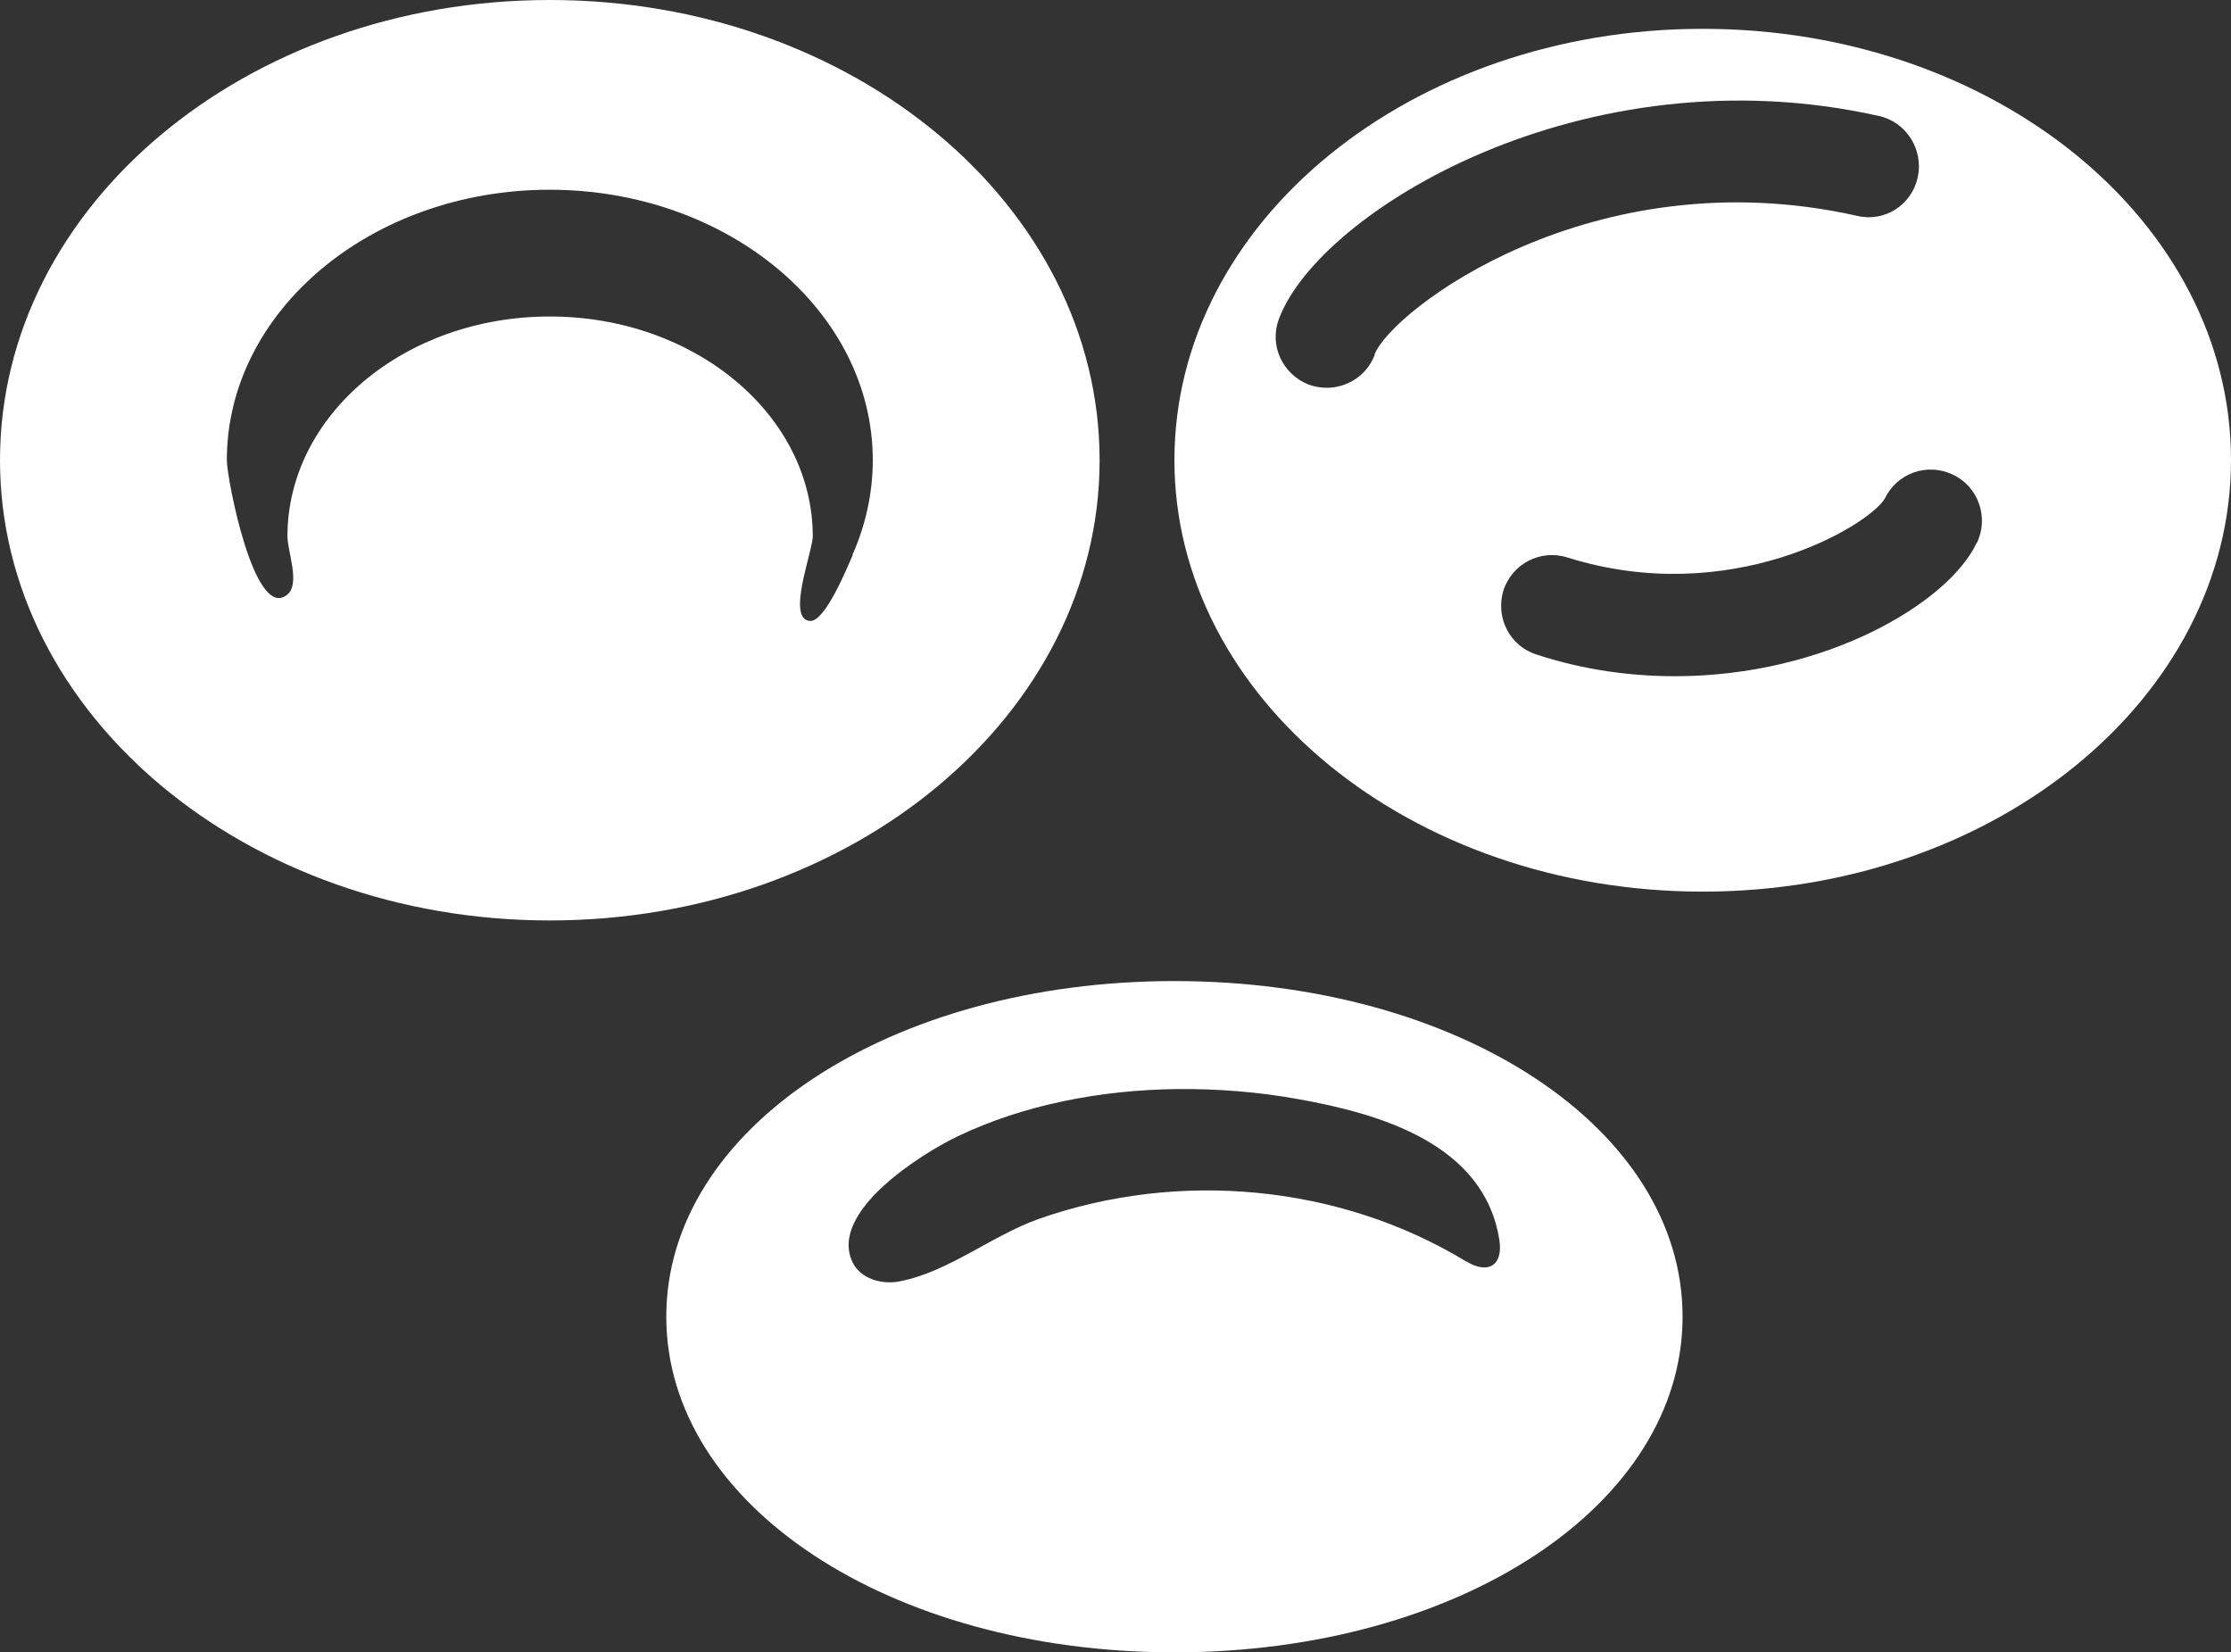
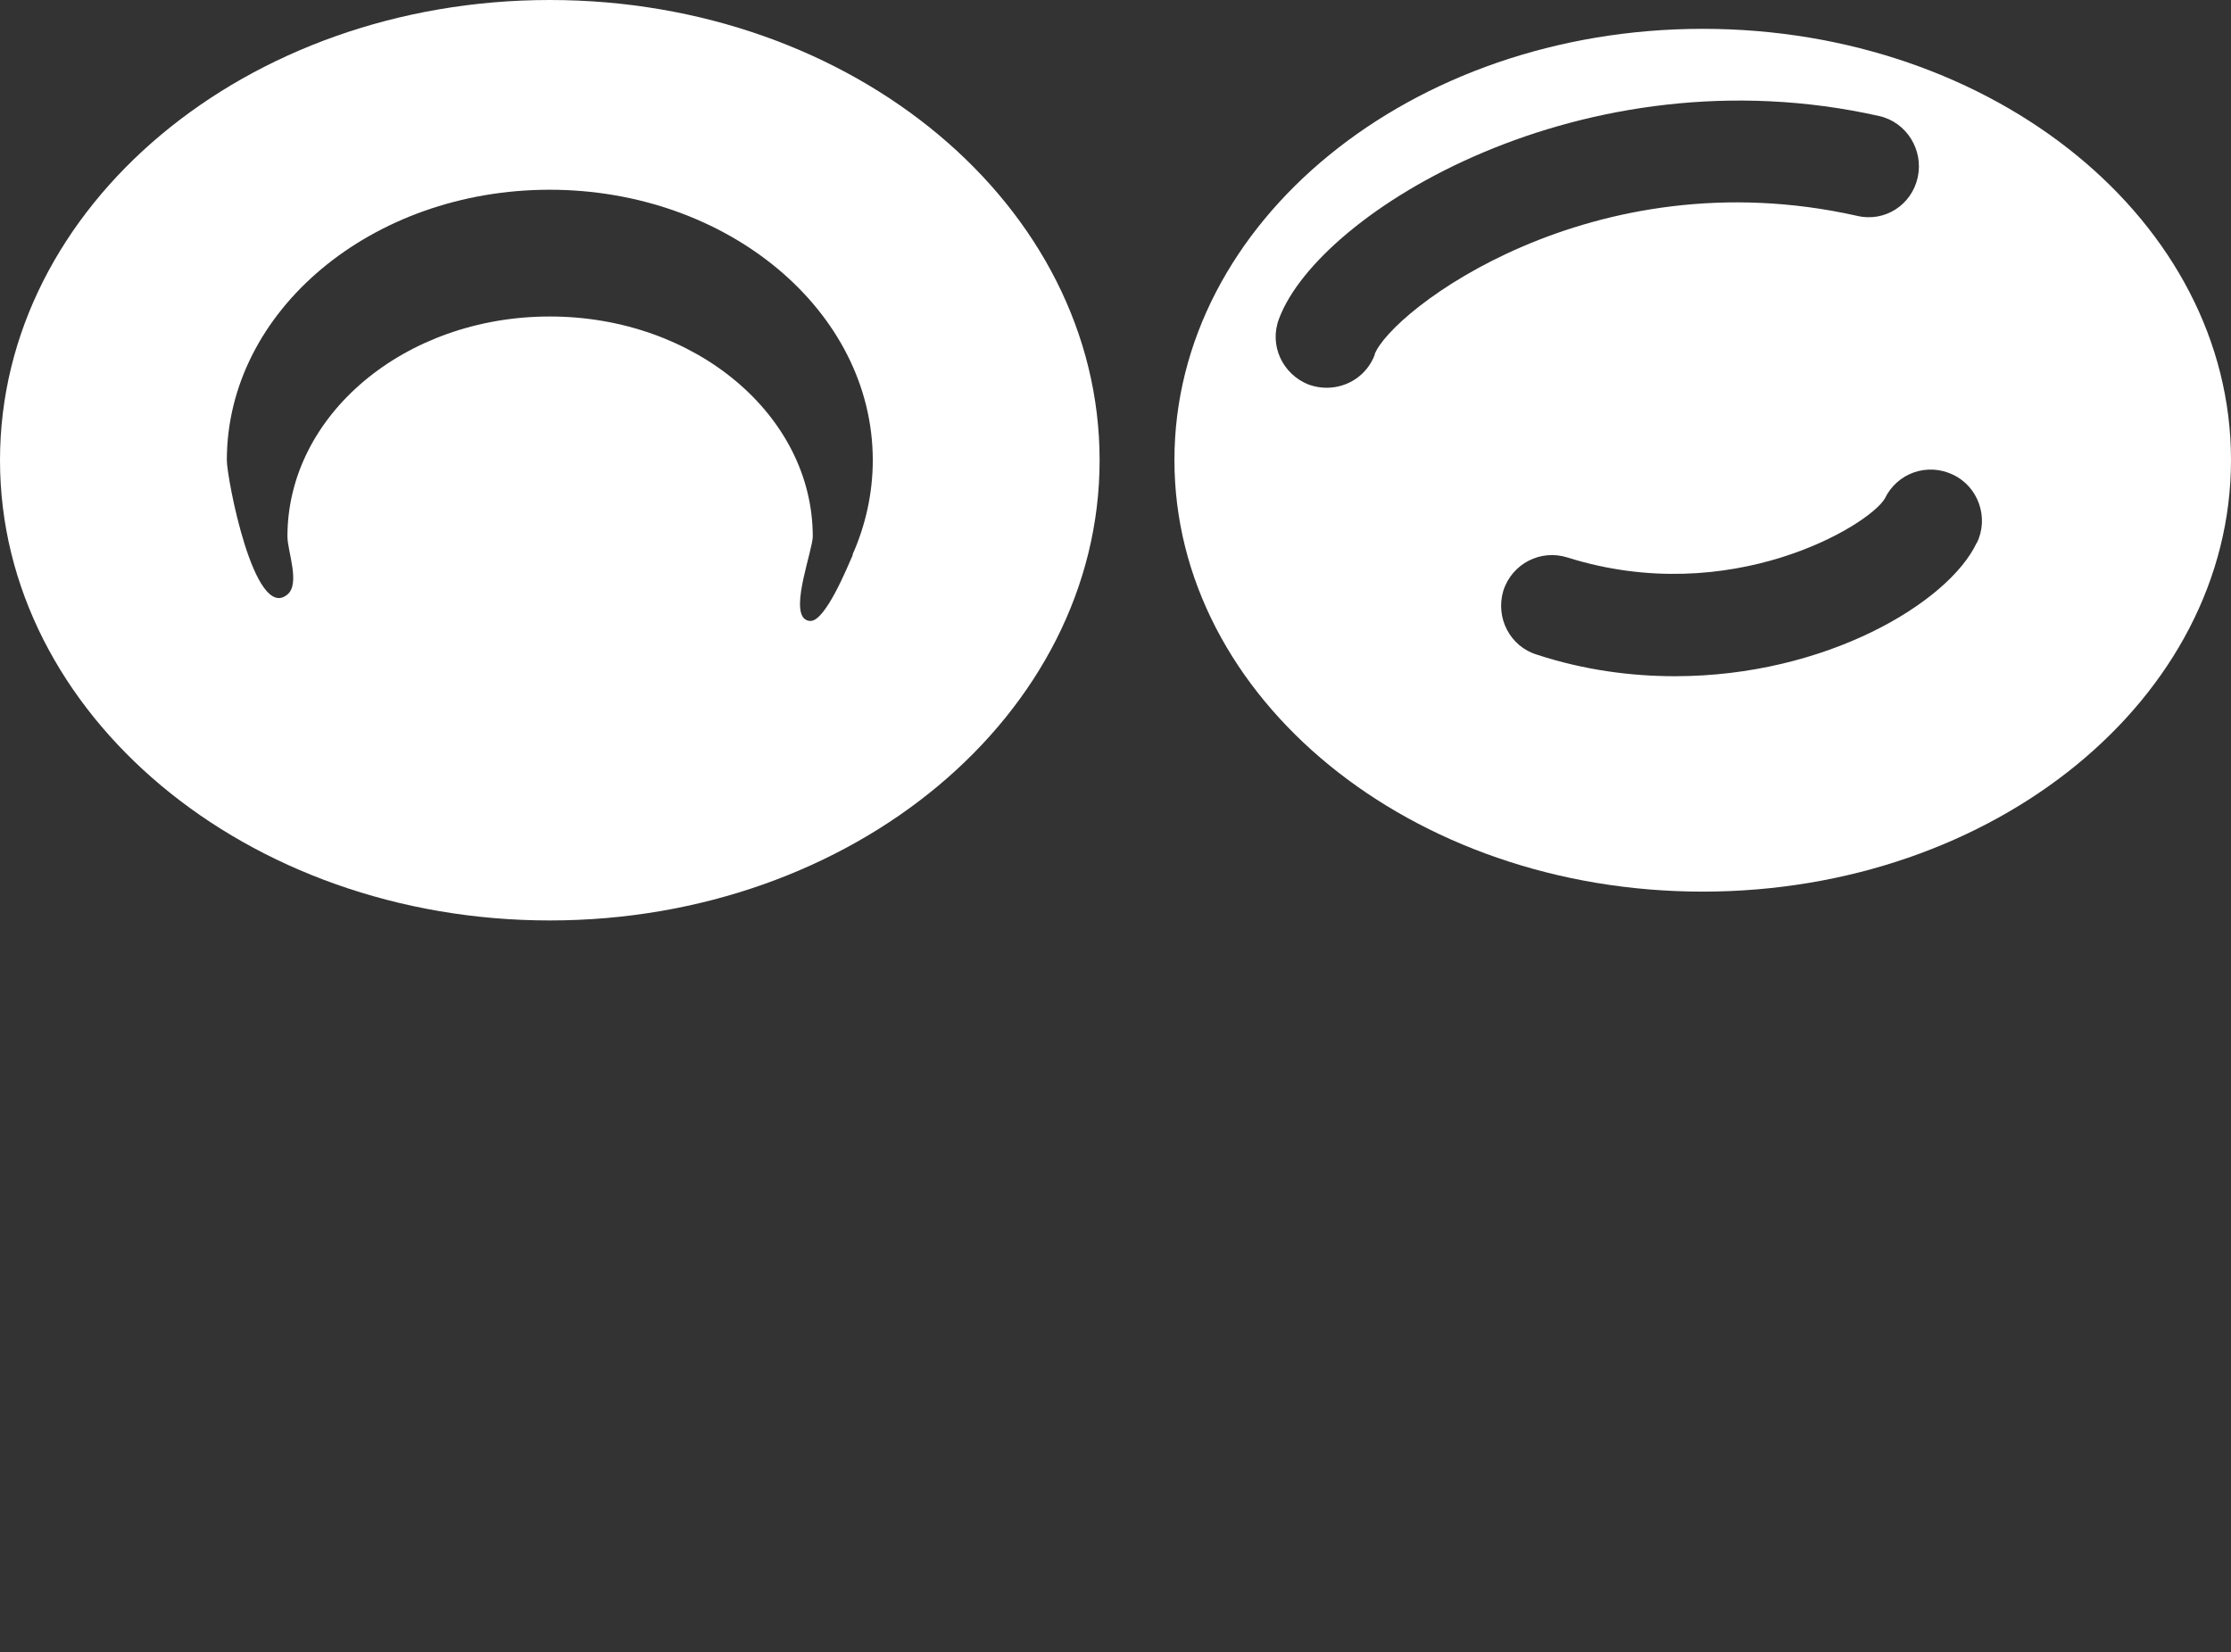
<svg xmlns="http://www.w3.org/2000/svg" id="b" viewBox="0 0 113.01 83.69">
  <rect x="0" y="0" width="113.01" height="83.69" fill="#333333" stroke="none" />
  <defs>
    <style>.e{fill:#fff;}</style>
  </defs>
  <g id="c">
    <g id="d">
      <path class="e" d="M55.7,23.31C55.7,10.44,43.24,0,27.85,0S0,10.44,0,23.31s12.49,23.31,27.85,23.31,27.85-10.44,27.85-23.31Zm-12.5,4.79c-.27,.61-1.39,3.37-2.15,3.35-.12,0-.21-.04-.29-.1-.71-.58,.41-3.5,.41-4.18,0-6.14-5.96-11.14-13.32-11.14s-13.29,5-13.29,11.14c0,.75,.66,2.39,0,2.94-1.68,1.41-3.07-5.9-3.07-6.8,0-7.56,7.33-13.7,16.35-13.7s16.37,6.14,16.37,13.7c0,1.65-.36,3.29-1.03,4.79Z" />
-       <path class="e" d="M59.49,49.69c-14.43,0-25.74,7.47-25.74,17s11.31,17,25.74,17,25.74-7.47,25.74-17-11.31-17-25.74-17Zm14.79,14.21c-6.42-3.91-14.57-4.65-21.64-2.17-2.41,.85-4.58,2.69-7.07,3.17-.9,.18-1.98-.13-2.38-.96-1.24-2.56,3.51-5.52,5.33-6.39,3.37-1.61,7.25-2.34,11.09-2.39,2.09-.02,4.17,.15,6.15,.51,4.15,.74,9.43,2.27,10.19,7.14,.2,1.31-.6,1.74-1.67,1.08Z" />
      <path class="e" d="M86.25,1.46c-14.77,0-26.76,9.77-26.76,21.84s11.99,21.86,26.76,21.86,26.76-9.79,26.76-21.86S101.04,1.46,86.25,1.46Zm-16.61,16.5c-.39,1.04-1.37,1.68-2.44,1.68-.29,0-.6-.05-.91-.16-1.32-.52-2.02-1.99-1.5-3.34,2.02-5.41,15.44-13.63,30.41-10.26,1.37,.31,2.25,1.71,1.94,3.11-.31,1.4-1.68,2.28-3.08,1.94-13.42-3.01-23.6,4.82-24.43,7.02Zm30.49,9.53c-1.42,3.03-7.64,6.76-15.28,6.76-2.23,0-4.61-.31-6.99-1.09-1.37-.41-2.12-1.87-1.71-3.24,.44-1.37,1.89-2.12,3.26-1.68,8.26,2.59,15.23-1.61,16.06-2.98,.62-1.3,2.15-1.84,3.45-1.22,1.29,.6,1.84,2.18,1.22,3.45Z" />
    </g>
  </g>
</svg>